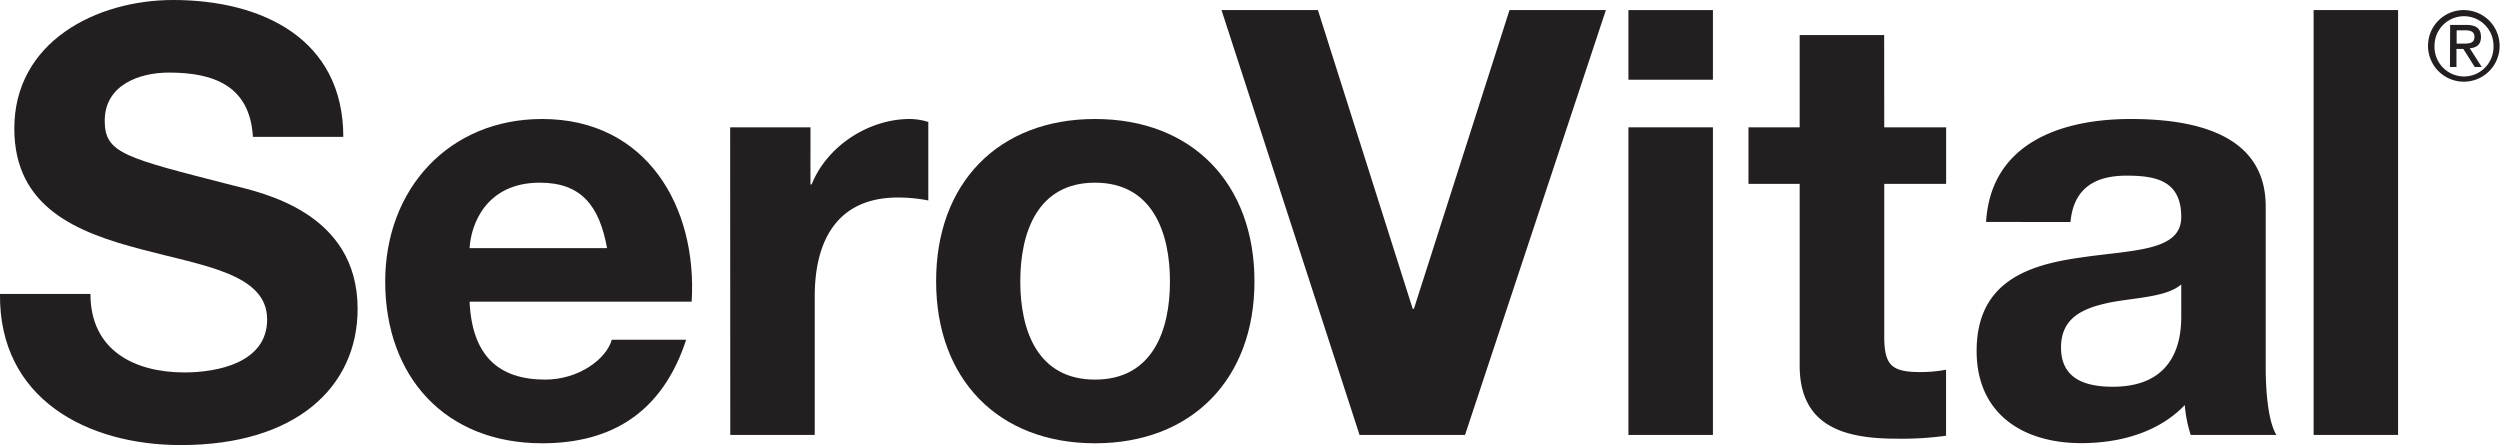
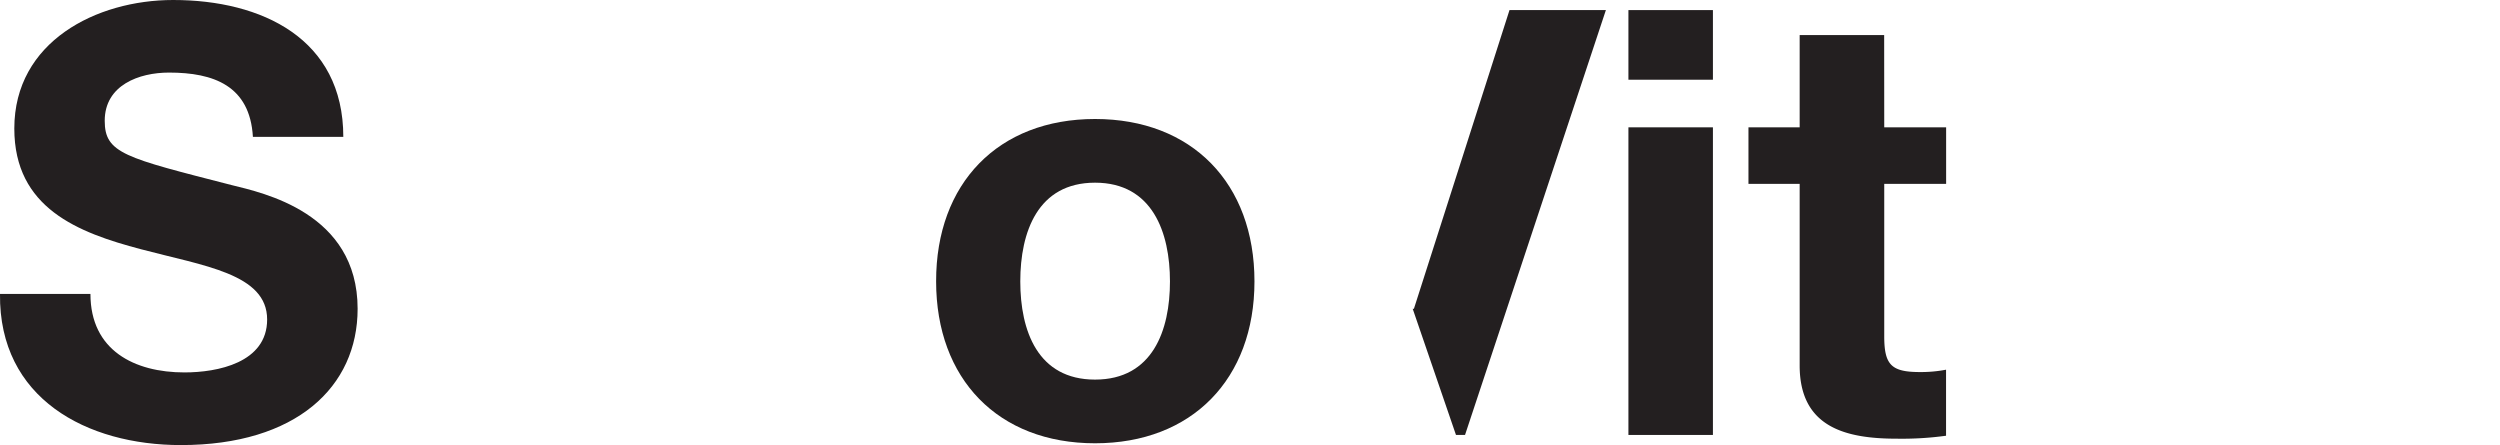
<svg xmlns="http://www.w3.org/2000/svg" id="Layer_1" data-name="Layer 1" viewBox="0 0 668.93 119.09">
  <path d="M24.2,78.65c0,15.12,11.79,21,25.16,21,8.76,0,22.12-2.55,22.12-14.17,0-12.25-17-14.33-33.74-18.79-16.88-4.45-33.91-11-33.91-32.31C3.83,11.14,25.8,0,46.33,0,70.06,0,91.86,10.35,91.86,36.62H67.67c-.8-13.69-10.51-17.2-22.45-17.2-8,0-17.2,3.34-17.2,12.9,0,8.75,5.42,9.87,33.91,17.19,8.28,2.07,33.76,7.33,33.76,33.12,0,20.85-16.4,36.46-47.29,36.46C23.25,119.09-.32,106.67,0,78.65Z" style="fill:#231f20" />
-   <path d="M125.65,80.72c.64,14.33,7.64,20.85,20.23,20.85,9.07,0,16.39-5.57,17.82-10.66h19.9c-6.36,19.42-19.9,27.7-38.53,27.7-25.95,0-42-17.83-42-43.31,0-24.67,17-43.46,42-43.46,28,0,41.56,23.56,40,48.88Zm36.78-14.33c-2.07-11.46-7-17.51-18-17.51C130.11,48.88,126,60,125.65,66.39Z" style="fill:#231f20" />
-   <path d="M195.37,34.07h21.49V49.35h.31c4.15-10.34,15.29-17.51,26.28-17.51a16.86,16.86,0,0,1,4.94.8v21a42,42,0,0,0-8.13-.79C223.7,52.86,218,64.8,218,79.28v37.1h-22.6Z" style="fill:#231f20" />
  <path d="M293,31.84c25.94,0,42.66,17.19,42.66,43.46,0,26.11-16.72,43.31-42.66,43.31s-42.52-17.2-42.52-43.31C250.43,49,267.15,31.84,293,31.84Zm0,69.73c15.44,0,20.05-13.21,20.05-26.27S308.39,48.88,293,48.88C277.66,48.88,273,62.09,273,75.3S277.66,101.57,293,101.57Z" style="fill:#231f20" />
-   <path d="M392,116.38H363.78L326.84,2.7h25.8L378,82.63h.32L403.9,2.7h25.79Z" style="fill:#231f20" />
+   <path d="M392,116.38H363.78h25.8L378,82.63h.32L403.9,2.7h25.79Z" style="fill:#231f20" />
  <path d="M458.33,21.33H435.72V2.7h22.61ZM435.72,34.07h22.61v82.31H435.72Z" style="fill:#231f20" />
  <path d="M504.17,34.07h16.56V49.2H504.17V90c0,7.64,1.91,9.55,9.54,9.55a35.39,35.39,0,0,0,7-.63v17.67a86.54,86.54,0,0,1-13.22.79c-13.85,0-25.95-3.18-25.95-19.58V49.2h-13.7V34.07h13.7V9.39h22.61Z" style="fill:#231f20" />
-   <path d="M531.42,59.38c1.27-21.17,20.21-27.54,38.68-27.54,16.4,0,36.14,3.66,36.14,23.4V98.07c0,7.48.8,15,2.87,18.31H586.18a34.06,34.06,0,0,1-1.59-8c-7.16,7.48-17.67,10.19-27.7,10.19-15.6,0-28-7.81-28-24.68,0-18.63,14-23.08,28-25,13.85-2.06,26.75-1.59,26.75-10.82C583.64,48.4,577,47,569,47c-8.6,0-14.17,3.5-15,12.41ZM583.64,76.1c-3.83,3.34-11.79,3.5-18.79,4.78-7,1.43-13.38,3.82-13.38,12.09,0,8.44,6.54,10.51,13.86,10.51,17.67,0,18.31-14,18.31-18.94Z" style="fill:#231f20" />
-   <path d="M619.06,2.7h22.6V116.38h-22.6Z" style="fill:#231f20" />
-   <path d="M659.33,2.7a9.58,9.58,0,1,1-9.66,9.53A9.53,9.53,0,0,1,659.33,2.7Zm0,17.76a7.91,7.91,0,0,0,7.86-8.23,7.89,7.89,0,1,0-15.78,0A7.92,7.92,0,0,0,659.33,20.46ZM655.59,6.67h4.33c2.66,0,3.92,1,3.92,3.2s-1.28,2.88-3,3.05l3.2,5h-1.87l-3.05-4.82h-1.84v4.82h-1.74Zm1.74,5h1.82c1.53,0,2.94-.07,2.94-1.84,0-1.49-1.28-1.72-2.46-1.72h-2.3Z" style="fill:#231f20" />
</svg>